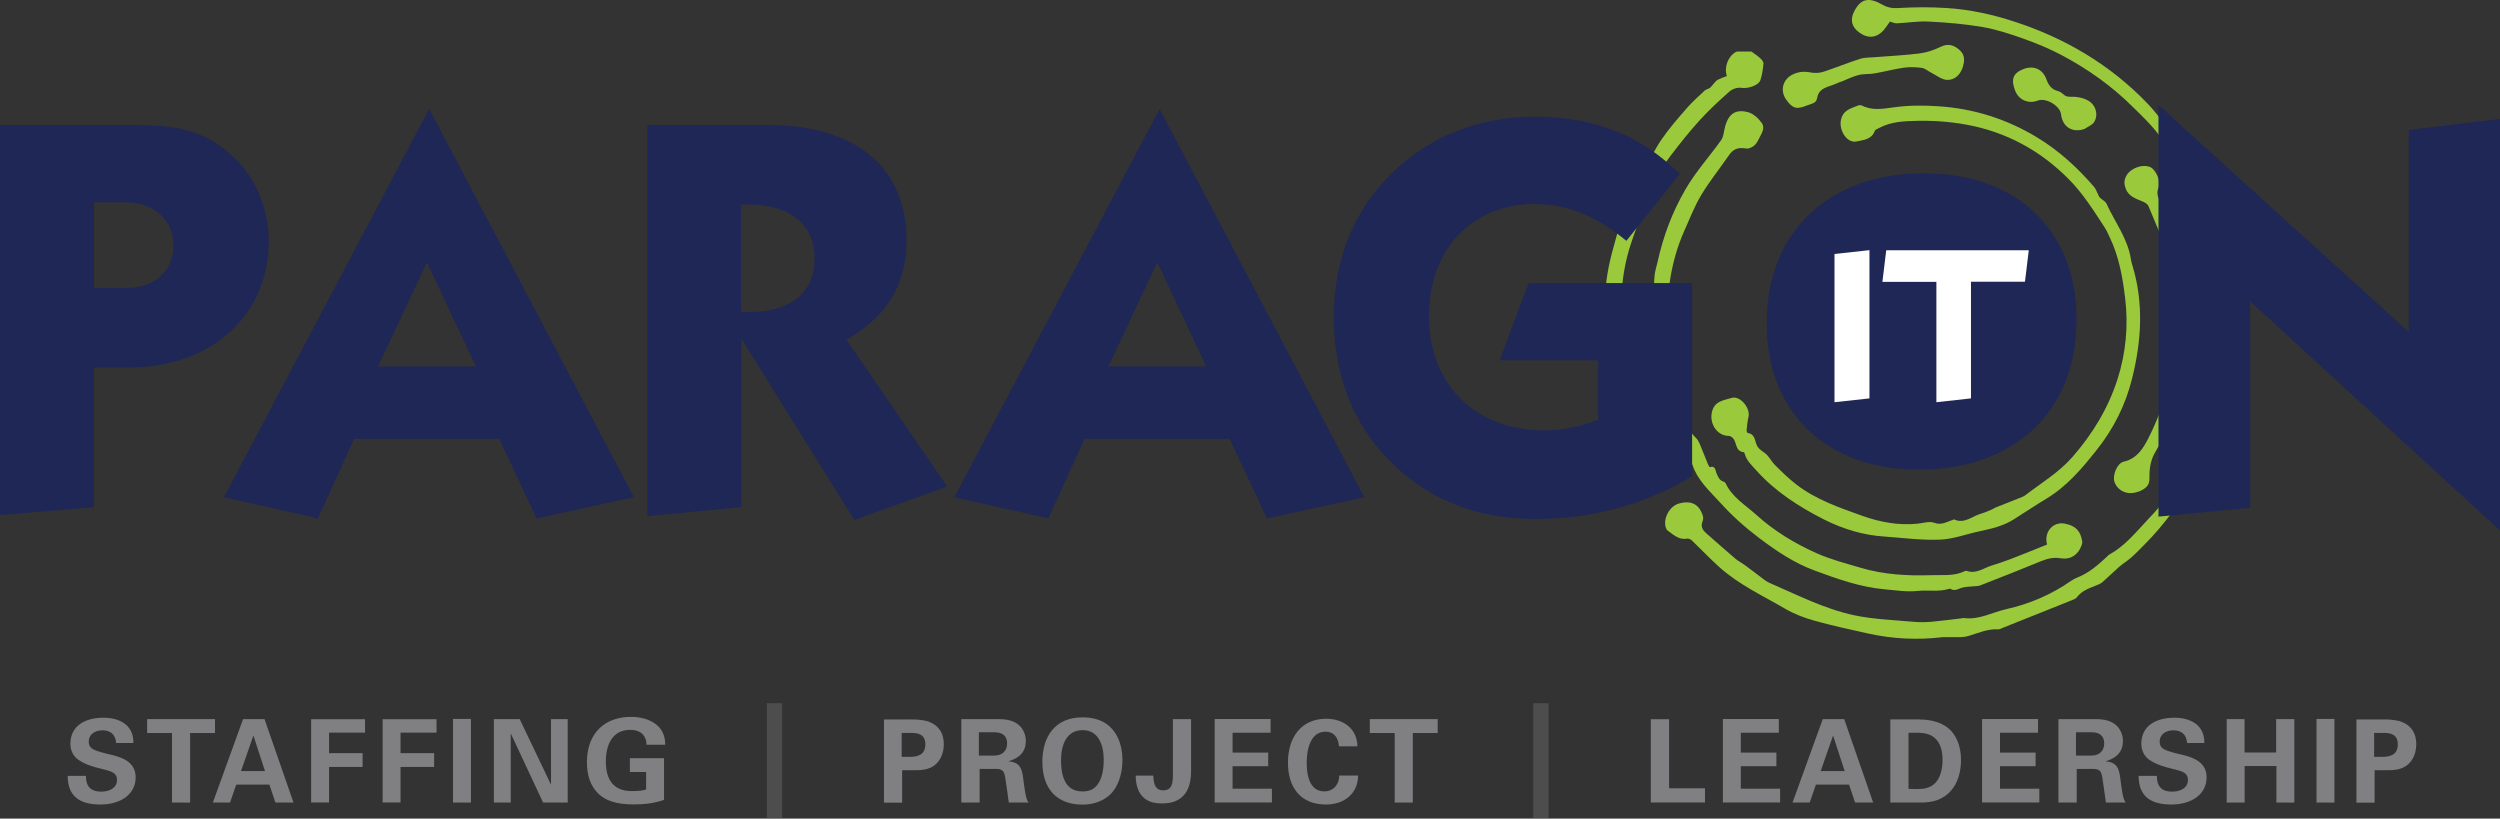
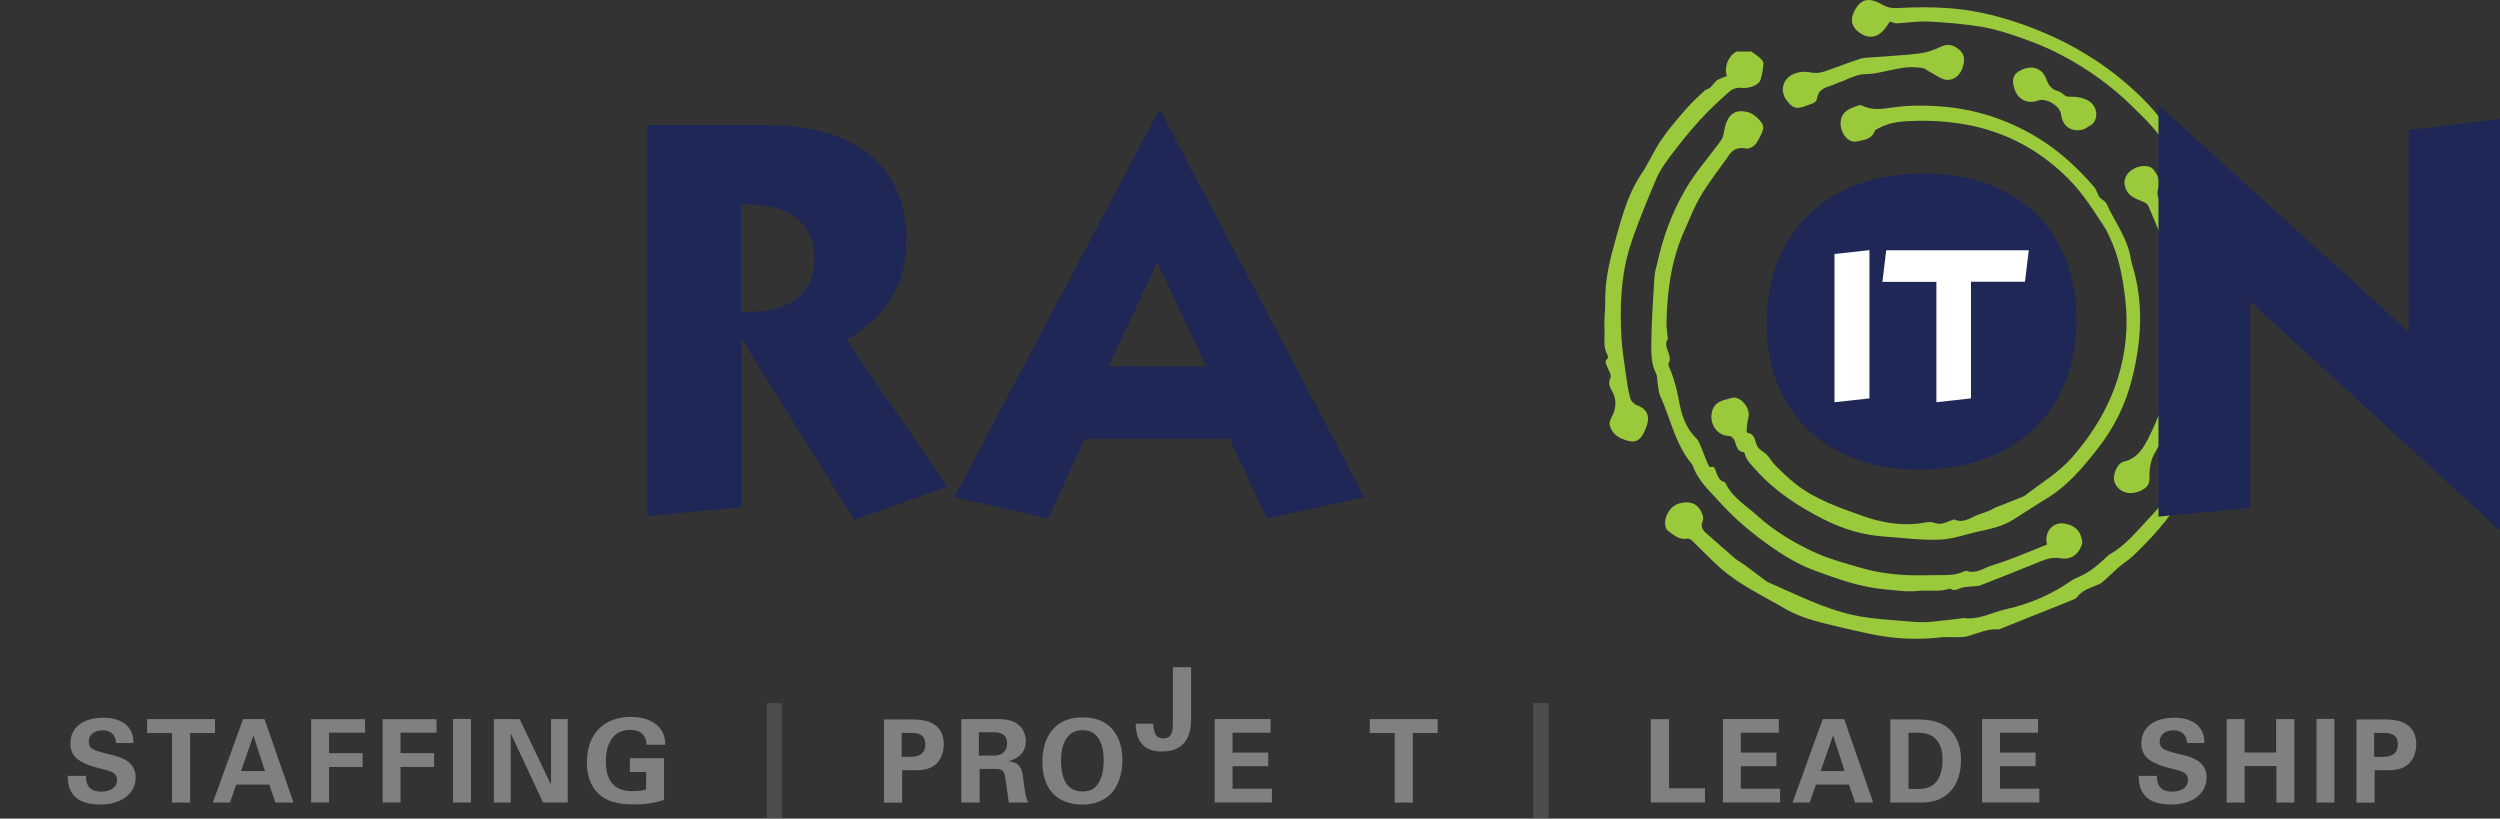
<svg xmlns="http://www.w3.org/2000/svg" id="Layer_2" data-name="Layer 2" viewBox="0 0 268.14 87.8">
  <rect x="0" y="0" width="268.14" height="87.8" fill="#333333" stroke="none" />
  <defs>
    <style>
      .cls-1, .cls-2 {
        fill: #808082;
      }

      .cls-2 {
        opacity: .35;
      }

      .cls-3 {
        fill: #fff;
      }

      .cls-4 {
        fill: #1e2755;
      }

      .cls-5 {
        fill: #9aca3c;
      }
    </style>
  </defs>
  <g id="Layer_1-2" data-name="Layer 1">
    <g>
      <g>
        <path class="cls-5" d="M213.8,54.53c.93-.37,1.86-.74,2.79-1.11.22-.09.45-.16.63-.3,1.72-1.32,3.59-2.43,5.05-4.09,2.17-2.48,3.85-5.24,4.85-8.37.89-2.8,1.17-5.69.82-8.63-.27-2.27-.66-4.5-1.66-6.58-.18-.38-.35-.78-.59-1.13-1.17-1.79-2.3-3.6-3.84-5.14-3.07-3.08-6.73-5.05-10.99-5.82-1.72-.31-3.5-.44-5.25-.4-1.35.03-2.77.08-4.03.75-.18.1-.46.19-.51.35-.33.92-1.24.95-1.92,1.11-1.04.24-1.91-1.18-1.71-2.24.21-1.14,1.07-1.29,1.87-1.62.1-.04.27-.04.37,0,1.13.58,2.26.36,3.46.2,1.58-.22,3.2-.22,4.8-.11,3.75.25,7.27,1.36,10.49,3.3,2.36,1.42,4.39,3.27,6.19,5.37.16.19.24.45.36.67.08.15.13.33.24.45.23.24.6.39.72.67.9,1.98,2.3,3.76,2.62,6,.03.19.08.37.14.56,1.24,4.06,1,8.09-.02,12.18-.71,2.86-1.99,5.39-3.79,7.65-1.55,1.96-3.17,3.88-5.36,5.21-1.21.73-2.39,1.52-3.58,2.27-1.12.71-2.39.98-3.66,1.26-1.41.3-2.81.84-4.23.89-1.97.08-3.96-.19-5.94-.33-2.28-.15-4.43-.8-6.46-1.82-2.71-1.37-5.23-2.99-7.29-5.28-.5-.56-1.04-1.04-1.24-1.79-.02-.06-.06-.15-.1-.16-.86-.08-.75-.9-1.07-1.39-.11-.16-.33-.35-.5-.35-1.26,0-2.08-1.24-1.87-2.44.23-1.32,1.28-1.37,2.14-1.64.9-.28,2.03,1.09,1.81,2.02-.12.49-.16.99-.21,1.49,0,.08.07.25.13.25.69.09.75.69.91,1.17.17.48.5.69.9.97.45.31.7.89,1.1,1.29.73.73,1.47,1.46,2.29,2.09,2.12,1.64,4.65,2.5,7.12,3.38,1.85.66,3.86,1.04,5.89.83.6-.06,1.27-.29,1.78-.1.79.3,1.34-.1,1.98-.3.06-.02.14-.07.18-.05,1.11.5,1.93-.37,2.88-.63.47-.13.91-.35,1.37-.54Z" />
        <path class="cls-5" d="M219.56,58.41c-.37-1.37.66-2.48,1.88-2.25,1.16.21,1.72.78,1.89,1.91.02.14-.02.29-.07.43-.37,1.02-1.18,1.55-2.22,1.38-.75-.13-1.41.02-2.1.3-2.18.9-4.38,1.76-6.58,2.62-.19.07-.41.06-.62.08-.41.04-.84.04-1.24.14-.43.1-.83.45-1.31.13-.03-.02-.09,0-.12,0-1.11.36-2.27.11-3.39.23-1.2.13-2.35-.07-3.51-.17-2.63-.23-5.09-1.11-7.55-2.02-2.19-.81-4.09-2.09-5.92-3.47-1.5-1.13-2.93-2.4-4.18-3.79-1.12-1.24-2.45-2.39-2.99-4.08-1.84-2.12-2.32-4.89-3.45-7.35-.19-.41-.2-.9-.28-1.35-.07-.37-.03-.8-.19-1.12-.51-1.01-.51-2.12-.5-3.18.03-2.39.19-4.78.34-7.16.03-.55.22-1.08.34-1.62.6-2.73,1.56-5.3,2.98-7.75,1.11-1.92,2.58-3.52,3.84-5.3.17-.24.24-.57.29-.87.3-1.67.98-2.55,2.61-2.11.55.15,1.1.66,1.45,1.15.41.57-.06,1.17-.32,1.72-.13.26-.29.54-.51.72-.22.17-.56.34-.81.3-.94-.15-1.42.03-1.94.8-.96,1.4-2.04,2.73-2.91,4.18-.74,1.24-1.26,2.6-1.85,3.92-1.38,3.11-1.81,6.41-1.88,9.77-.01.55.09,1.11.14,1.67,0,.02.02.05.02.06-.64.89.58,1.74.06,2.65-.07.13.07.41.15.6.48,1.12.76,2.27.98,3.47.26,1.42.7,2.85,1.82,3.93.18.17.3.41.4.64.3.71.57,1.42.86,2.13.05.13.19.37.22.36.62-.21.58.35.71.64.18.39.31.8.79.92.07.02.15.09.19.16.7,1.51,2.12,2.33,3.28,3.38,1.92,1.74,4.13,3.08,6.49,4.13,1.5.67,3.11,1.08,4.69,1.55,2.51.75,5.1.89,7.69.8,1.17-.04,2.38.12,3.5-.43.06-.03.13-.06.18-.04,1.01.38,1.8-.27,2.67-.55.69-.22,1.38-.44,2.05-.7,1.31-.5,2.6-1.03,3.94-1.57Z" />
        <path class="cls-5" d="M238.44,32.58c-.86-.45-1.33-1.15-1.39-2.12-.05-.8.44-1.47,1.29-1.76.61-.2,1.28.05,1.71.65.72.99.7,1.67.02,2.68-.2.29-.31.7-.33,1.06-.1,1.93-.1,3.86-.26,5.78-.1,1.16-.41,2.3-.65,3.44-.61,2.92-1.77,5.65-3.14,8.27-1.54,2.94-3.47,5.64-5.85,8-.42.42-.83.85-1.28,1.24-.39.34-.85.62-1.25.96-.63.55-1.22,1.15-1.85,1.69-.19.16-.45.24-.68.34-.75.3-1.51.56-2.03,1.26-.11.15-.35.23-.54.31-2.49,1-4.98,1.99-7.48,2.99-.12.05-.24.13-.36.13-1.14-.08-2.15.38-3.2.7-.72.22-1.54.11-2.32.14-.17,0-.34-.02-.51,0-2.67.32-5.33.19-7.96-.39-1.95-.43-3.89-.85-5.81-1.39-1.08-.3-2.16-.72-3.12-1.28-2.38-1.39-4.92-2.56-7-4.42-1.03-.92-1.99-1.94-2.99-2.9-.12-.11-.34-.21-.48-.19-.9.17-1.48-.41-2.11-.86-.1-.07-.16-.2-.2-.32-.32-.99.42-2.33,1.43-2.59,1.34-.36,2.19.1,2.56,1.4.05.18-.01.42-.08.61-.18.51.07.87.41,1.17,1.05.93,2.1,1.85,3.16,2.76.32.27.71.46,1.05.71.68.5,1.35,1.02,2.02,1.52.17.13.34.25.53.33,3.01,1.3,5.95,2.82,9.17,3.5,2.06.43,4.21.5,6.32.69.63.06,1.27.05,1.9,0,1.11-.1,2.21-.25,3.32-.38.04,0,.08-.04.12-.03,1.65.25,3.1-.61,4.62-.95,2.47-.55,4.82-1.55,6.92-3.02.21-.14.43-.27.67-.36,1.25-.49,2.24-1.35,3.2-2.25.08-.07.14-.17.23-.21,1.65-.9,2.81-2.34,4.06-3.67.55-.59,1.12-1.17,1.58-1.81,2.26-3.14,4.25-6.43,5.15-10.25.45-1.92.92-3.85,1.18-5.8.2-1.48.08-3,.12-4.5,0-.29.07-.58.11-.87Z" />
        <path class="cls-5" d="M185.21,8.14c-.31-.95.15-2.12.98-2.57.12-.06.28-.04.43-.04.44,0,.87,0,1.23,0,.34.25.67.46.96.73.16.14.35.38.33.56-.05.59-.14,1.19-.32,1.75-.19.62-1.41.96-2.06.85-.39-.07-.95.12-1.26.39-1.12.99-2.23,2.02-3.23,3.12-1.1,1.21-2.11,2.49-3.1,3.79-.57.76-1.14,1.56-1.51,2.43-.99,2.33-1.97,4.67-2.76,7.07-1.06,3.24-1.18,6.62-.99,10,.08,1.37.31,2.73.5,4.1.11.81.23,1.62.45,2.41.08.29.41.62.7.72,1.57.59,1.34,1.76.77,2.92-.31.62-.71,1.16-1.64.93-.97-.24-1.71-.65-2.02-1.62-.07-.23-.01-.56.11-.78.55-1,.7-1.97.09-3.01-.23-.4-.4-.82-.13-1.37.14-.29-.23-.82-.38-1.24-.09-.26-.32-.52.03-.78.07-.06.09-.31.03-.41-.52-.89-.28-1.87-.33-2.8-.06-.97.09-1.94.08-2.92-.03-2,.35-3.93.88-5.83.76-2.72,1.39-5.48,3-7.89.79-1.18,1.35-2.51,2.15-3.68.81-1.18,1.76-2.27,2.71-3.36.59-.68,1.27-1.28,1.93-1.9.15-.14.4-.16.56-.29.19-.16.33-.38.5-.56.11-.11.21-.24.35-.31.3-.15.62-.26.98-.4Z" />
        <path class="cls-5" d="M202.71,2.31c-.22.3-.41.61-.64.88-.76.89-1.71.99-2.66.29-.82-.6-1-1.38-.52-2.29.69-1.32,1.52-1.54,3.05-.67.57.32,1.07.38,1.71.34,1.71-.1,3.43-.11,5.14,0,2.49.16,4.93.69,7.3,1.47,5.45,1.78,10.26,4.63,14.25,8.78.99,1.03,1.81,2.23,2.71,3.36.62.79,1.27,1.55,1.85,2.37.25.36.39.8.54,1.22.16.47.46.72.95.83,1.38.32,1.96,1.91.99,2.98-.36.4-1.08.58-1.66.64-.56.06-.88-.4-1.1-.96-.28-.73-.56-1.41-.11-2.18.08-.14-.06-.46-.16-.66-.26-.48-.55-.95-.85-1.41-.24-.36-.5-.71-.76-1.06-.11-.15-.28-.28-.36-.44-.88-1.74-2.31-3.03-3.66-4.37-2.25-2.23-4.82-4.05-7.62-5.53-1.29-.68-2.66-1.25-4.03-1.74-1.44-.51-2.91-1-4.4-1.26-1.92-.33-3.87-.49-5.82-.59-1.13-.06-2.27.14-3.41.19-.22.01-.44-.11-.71-.18Z" />
        <path class="cls-5" d="M229.33,52.73c-1.06.42-2.15-.02-2.53-1.01-.26-.7.26-2.03.97-2.2,1.45-.33,2.11-1.44,2.69-2.58,1.27-2.5,2.1-5.17,2.61-7.92.24-1.31.3-2.66.32-3.99.02-1.42,0-2.86-.2-4.26-.19-1.38-.51-2.76-.94-4.08-.51-1.56-1.18-3.06-1.81-4.57-.08-.2-.32-.37-.53-.46-.74-.34-1.58-.52-1.92-1.44-.18-.48-.18-.9.06-1.35.45-.84,1.75-1.31,2.59-.94.56.25,1.16,1.54.91,2.11-.27.59-.17,1.05.17,1.6.94,1.51,1.52,3.17,1.91,4.91.46,2.07.99,4.12,1.1,6.26.26,5.07-.6,9.91-2.88,14.47-.33.67-.8,1.28-1.04,1.97-.22.62-.28,1.31-.27,1.97.02.74-.22,1.13-1.2,1.53Z" />
        <path class="cls-5" d="M197.44,8.76c-.4.16-.78.34-1.19.47-.67.22-1.23.48-1.36,1.31-.09.58-.71.61-1.14.79-1.06.44-1.52.29-2.19-.67-.64-.92-.36-2.07.6-2.61.67-.37,1.35-.42,2.09-.27.43.08.93.05,1.35-.09,1.31-.43,2.59-.96,3.91-1.38.51-.16,1.08-.13,1.62-.18,1.59-.13,3.19-.2,4.77-.4.76-.1,1.53-.36,2.23-.7.83-.41,1.45-.2,2.07.36.59.53.51,1.19.31,1.83-.25.8-.87,1.38-1.67,1.35-.59-.02-1.17-.51-1.75-.8-.33-.16-.63-.45-.97-.49-.63-.08-1.29-.11-1.92-.02-1.05.15-2.08.43-3.13.61-.58.1-1.19.04-1.75.18-.65.17-1.27.49-1.9.74h0Z" />
        <path class="cls-5" d="M223.55,13.84c-1.28.43-2.33-.22-2.49-1.58-.11-.92-1.62-1.81-2.5-1.47-.99.38-2.02-.06-2.41-1.03-.49-1.22-.25-1.9.82-2.33,1.11-.45,2.11-.05,2.52,1.08.23.63.54,1.07,1.21,1.25.22.06.44.19.6.35.34.33.7.26,1.14.27.64.03,1.43.24,1.87.66.51.49.75,1.34.29,2.06-.22.34-.7.5-1.05.75Z" />
      </g>
      <path class="cls-4" d="M197.2,48.44c-2.46-1.28-4.36-3.11-5.7-5.48-1.34-2.37-2.01-5.14-2.01-8.31s.69-6.04,2.07-8.46c1.38-2.42,3.34-4.29,5.89-5.61,2.55-1.32,5.52-1.98,8.91-1.98s6.19.64,8.65,1.92c2.46,1.28,4.36,3.11,5.7,5.48s2.01,5.14,2.01,8.31-.69,6.04-2.07,8.46c-1.38,2.42-3.34,4.29-5.89,5.61s-5.52,1.98-8.91,1.98-6.19-.64-8.65-1.92Z" />
      <g>
-         <path class="cls-4" d="M0,13.41h13.66c4.48,0,7.82.18,11.16,3.22,2.51,2.27,4,5.61,4,9.31,0,7.64-5.91,13.48-14.98,13.48h-3.76v14.98l-10.08.84V13.41ZM10.08,30.89h3.34c3.16,0,5.19-1.79,5.19-4.6,0-2.63-2.03-4.59-5.19-4.59h-3.34v9.19Z" />
-         <path class="cls-4" d="M46.03,11.68l21.96,41.65-10.44,2.27-4-8.53h-15.57l-3.88,8.53-10.08-2.27L46.03,11.68ZM51.04,39.3l-5.25-11.16-5.25,11.16h10.5Z" />
        <path class="cls-4" d="M69.42,13.41h12.95c9.67,0,14.86,4.77,14.86,12.35,0,4.77-2.09,8.17-6.44,10.68l10.8,15.75-9.96,3.58-12.11-19.45v18.08l-10.08.95V13.41ZM79.5,33.46h.89c4.48,0,6.98-2.15,6.98-5.73s-2.51-5.79-7.16-5.79h-.72v11.52Z" />
        <path class="cls-4" d="M124.37,11.68l21.96,41.65-10.44,2.27-4-8.53h-15.57l-3.88,8.53-10.08-2.27,22.02-41.65ZM129.38,39.3l-5.25-11.16-5.25,11.16h10.5Z" />
-         <path class="cls-4" d="M164.67,21.88c-6.74,0-11.4,4.78-11.4,12.05s4.89,12.23,12.41,12.23c1.97,0,3.88-.42,5.73-1.13v-6.38h-10.56l3.1-8.29h17.54v20.71c-5.01,3.04-10.68,4.59-16.83,4.59s-11.1-1.97-15.1-5.73c-4.24-4-6.5-9.43-6.5-15.87s2.27-11.81,6.62-15.87c4-3.7,9.07-5.67,14.98-5.67,6.26,0,11.34,1.97,15.51,6.15l-5.73,7.16c-3.16-2.62-6.26-3.94-9.79-3.94Z" />
        <path class="cls-4" d="M231.5,11.26l26.85,24.34V13.94l9.79-1.19v44.15l-26.79-24.58v22.14l-9.84.95V11.26Z" />
      </g>
      <g>
        <path class="cls-1" d="M14.3,79.63v.06h-1.85v-.06c-.07-.82-.58-1.3-1.45-1.3-.78,0-1.48.4-1.48,1.21s.57.98,2.51,1.44c1.3.31,2.52.88,2.52,2.4,0,1.82-1.62,2.91-3.78,2.91s-3.51-.84-3.51-3.07h1.96v.07c0,1.11.58,1.62,1.63,1.62.86,0,1.7-.37,1.7-1.26,0-.35-.14-.61-.4-.77-.33-.2-.84-.31-1.24-.41-.89-.22-1.74-.45-2.52-.99-.53-.37-.84-.99-.84-1.72.01-1.94,1.61-2.78,3.55-2.78,1.72,0,3.21.77,3.21,2.65Z" />
        <path class="cls-1" d="M23.06,77.13v1.49h-2.67v7.46h-1.94v-7.46h-2.67v-1.49h7.27Z" />
        <path class="cls-1" d="M28.37,77.13l3.11,8.95h-1.94l-.65-1.93h-3.55l-.67,1.93h-1.84l3.24-8.95h2.28ZM25.85,82.7h2.57l-1.24-3.81-1.33,3.81Z" />
        <path class="cls-1" d="M39.15,77.14v1.44h-3.86v2.2h3.6v1.48h-3.6v3.81h-1.92v-8.93h5.78Z" />
        <path class="cls-1" d="M46.82,77.14v1.44h-3.86v2.2h3.6v1.48h-3.6v3.81h-1.92v-8.93h5.78Z" />
        <path class="cls-1" d="M50.51,77.11v8.97h-1.92v-8.97h1.92Z" />
        <path class="cls-1" d="M55.74,77.13l3.36,7.04v-7.04h1.79v8.95h-2.64l-3.47-7.42v7.42h-1.81v-8.95h2.78Z" />
        <path class="cls-1" d="M70.3,77.64c.69.51,1.05,1.25,1.05,2.24h-2c-.04-1.05-.68-1.6-1.75-1.6-1.96,0-2.62,1.66-2.62,3.4s.66,3.17,2.77,3.17c.63,0,1.18-.05,1.55-.17v-1.88h-1.74v-1.48h3.66v4.47c-1.04.36-2.06.49-3.27.49-1.84,0-3.05-.41-3.83-1.21-.78-.8-1.17-1.89-1.17-3.32,0-3.17,1.98-4.86,4.7-4.86,1.08,0,1.96.25,2.64.75Z" />
        <path class="cls-2" d="M83.89,75.42v12.38h-1.64v-12.38h1.64Z" />
        <path class="cls-1" d="M97.67,77.16c.94,0,1.64.1,2.08.3.91.38,1.48,1.16,1.48,2.35,0,.59-.14,1.13-.38,1.56-.57.98-1.46,1.24-2.58,1.24h-1.51v3.48h-1.95v-8.92h2.87ZM97.61,81.18c1.15,0,1.64-.46,1.64-1.36,0-.82-.46-1.21-1.45-1.21h-1.09v2.57h.91Z" />
        <path class="cls-1" d="M107.13,77.13c.93,0,1.69.19,2.23.71.37.36.67.95.67,1.62,0,1.09-.61,1.84-1.87,2.19,1.22.12,1.45.73,1.59,1.88.06.52.14,1.03.22,1.52.09.5.2.84.35,1.03h-2.12c-.12-.88-.24-1.76-.38-2.66-.1-.61-.22-.95-.98-.95h-1.77v3.61h-1.96v-8.95h4.03ZM106.67,81.04c.82,0,1.35-.51,1.35-1.29s-.45-1.21-1.33-1.21h-1.7v2.5h1.67Z" />
        <path class="cls-1" d="M118.62,77.61c1.12.75,1.77,2.17,1.77,3.91,0,1.55-.51,3.08-1.55,3.9-.69.54-1.62.88-2.74.88-2.68,0-4.3-1.63-4.3-4.58,0-2.75,1.38-4.78,4.3-4.78,1,0,1.86.22,2.52.67ZM116.06,84.89c.86,0,1.3-.28,1.64-.72.45-.59.68-1.46.68-2.7,0-1.5-.53-3.16-2.26-3.16s-2.32,1.58-2.32,3.25c0,1.53.38,3.32,2.26,3.32Z" />
-         <path class="cls-1" d="M127.75,77.13v5.57c0,1.61-.5,2.78-1.79,3.27-.38.15-.87.2-1.41.2-2.02,0-2.72-1.31-2.74-2.98h1.89c.02,1.11.35,1.58,1.05,1.58.96,0,1.05-.75,1.05-1.72v-5.92h1.95Z" />
+         <path class="cls-1" d="M127.75,77.13c0,1.61-.5,2.78-1.79,3.27-.38.15-.87.2-1.41.2-2.02,0-2.72-1.31-2.74-2.98h1.89c.02,1.11.35,1.58,1.05,1.58.96,0,1.05-.75,1.05-1.72v-5.92h1.95Z" />
        <path class="cls-1" d="M136.28,77.13v1.46h-4.08v2.13h3.82v1.46h-3.82v2.41h4.22v1.48h-6.14v-8.95h6Z" />
-         <path class="cls-1" d="M145.58,80.05h-1.96c-.11-1.11-.66-1.57-1.45-1.57-1.67,0-2.02,2-2.02,3.33,0,2,.66,3.07,1.89,3.07.98,0,1.6-.75,1.6-1.7h2.02c0,1.89-1.43,3.11-3.44,3.11-2.72,0-4.08-1.83-4.08-4.49s1.38-4.71,4.11-4.71c1.74,0,3.32.99,3.34,2.97Z" />
        <path class="cls-1" d="M154.2,77.13v1.49h-2.67v7.46h-1.94v-7.46h-2.67v-1.49h7.27Z" />
        <path class="cls-2" d="M166.09,75.42v12.38h-1.64v-12.38h1.64Z" />
        <path class="cls-1" d="M179.02,77.14v7.41h3.85v1.52h-5.81v-8.93h1.96Z" />
        <path class="cls-1" d="M190.79,77.13v1.46h-4.08v2.13h3.82v1.46h-3.82v2.41h4.22v1.48h-6.14v-8.95h6Z" />
        <path class="cls-1" d="M197.8,77.13l3.11,8.95h-1.94l-.65-1.93h-3.55l-.67,1.93h-1.84l3.24-8.95h2.28ZM195.28,82.7h2.57l-1.24-3.81-1.33,3.81Z" />
        <path class="cls-1" d="M205.89,77.17c1.13,0,2.22.27,3.01.88.88.68,1.43,1.92,1.43,3.44,0,2.08-.86,3.69-2.54,4.32-.52.2-1.15.27-1.8.27h-3.24v-8.92h3.14ZM204.7,84.61c.26,0,.52.02.78.02.43,0,.82-.02,1.07-.09,1.48-.33,1.8-1.88,1.8-3.07s-.38-2.55-1.95-2.82c-.26-.05-.67-.06-1.04-.06-.22,0-.45,0-.66.01v6Z" />
        <path class="cls-1" d="M218.59,77.13v1.46h-4.08v2.13h3.82v1.46h-3.82v2.41h4.22v1.48h-6.14v-8.95h6Z" />
-         <path class="cls-1" d="M224.8,77.13c.93,0,1.69.19,2.23.71.37.36.67.95.67,1.62,0,1.09-.61,1.84-1.87,2.19,1.22.12,1.45.73,1.59,1.88.06.52.14,1.03.22,1.52.09.5.2.84.35,1.03h-2.12c-.12-.88-.24-1.76-.38-2.66-.1-.61-.22-.95-.98-.95h-1.77v3.61h-1.96v-8.95h4.03ZM224.34,81.04c.82,0,1.35-.51,1.35-1.29s-.45-1.21-1.33-1.21h-1.7v2.5h1.67Z" />
        <path class="cls-1" d="M236.42,79.63v.06h-1.85v-.06c-.07-.82-.58-1.3-1.45-1.3-.78,0-1.48.4-1.48,1.21s.57.98,2.51,1.44c1.3.31,2.52.88,2.52,2.4,0,1.82-1.62,2.91-3.78,2.91s-3.51-.84-3.51-3.07h1.96v.07c0,1.11.58,1.62,1.63,1.62.86,0,1.7-.37,1.7-1.26,0-.35-.14-.61-.4-.77-.33-.2-.84-.31-1.24-.41-.89-.22-1.74-.45-2.52-.99-.53-.37-.84-.99-.84-1.72.01-1.94,1.61-2.78,3.55-2.78,1.72,0,3.21.77,3.21,2.65Z" />
        <path class="cls-1" d="M240.74,77.13v3.58h3.39v-3.58h1.95v8.95h-1.92v-3.92h-3.41v3.92h-1.92v-8.95h1.92Z" />
        <path class="cls-1" d="M250.38,77.11v8.97h-1.92v-8.97h1.92Z" />
        <path class="cls-1" d="M255.6,77.16c.94,0,1.64.1,2.08.3.91.38,1.48,1.16,1.48,2.35,0,.59-.14,1.13-.38,1.56-.57.98-1.46,1.24-2.58,1.24h-1.51v3.48h-1.95v-8.92h2.87ZM255.54,81.18c1.15,0,1.64-.46,1.64-1.36,0-.82-.46-1.21-1.45-1.21h-1.09v2.57h.91Z" />
      </g>
      <g>
        <path class="cls-3" d="M200.51,26.83v15.9l-3.75.41v-15.9l3.75-.41Z" />
        <path class="cls-3" d="M217.6,26.83l-.41,3.39h-5.79v12.51l-3.71.41v-12.91h-5.79l.41-3.39h15.28Z" />
      </g>
    </g>
  </g>
</svg>